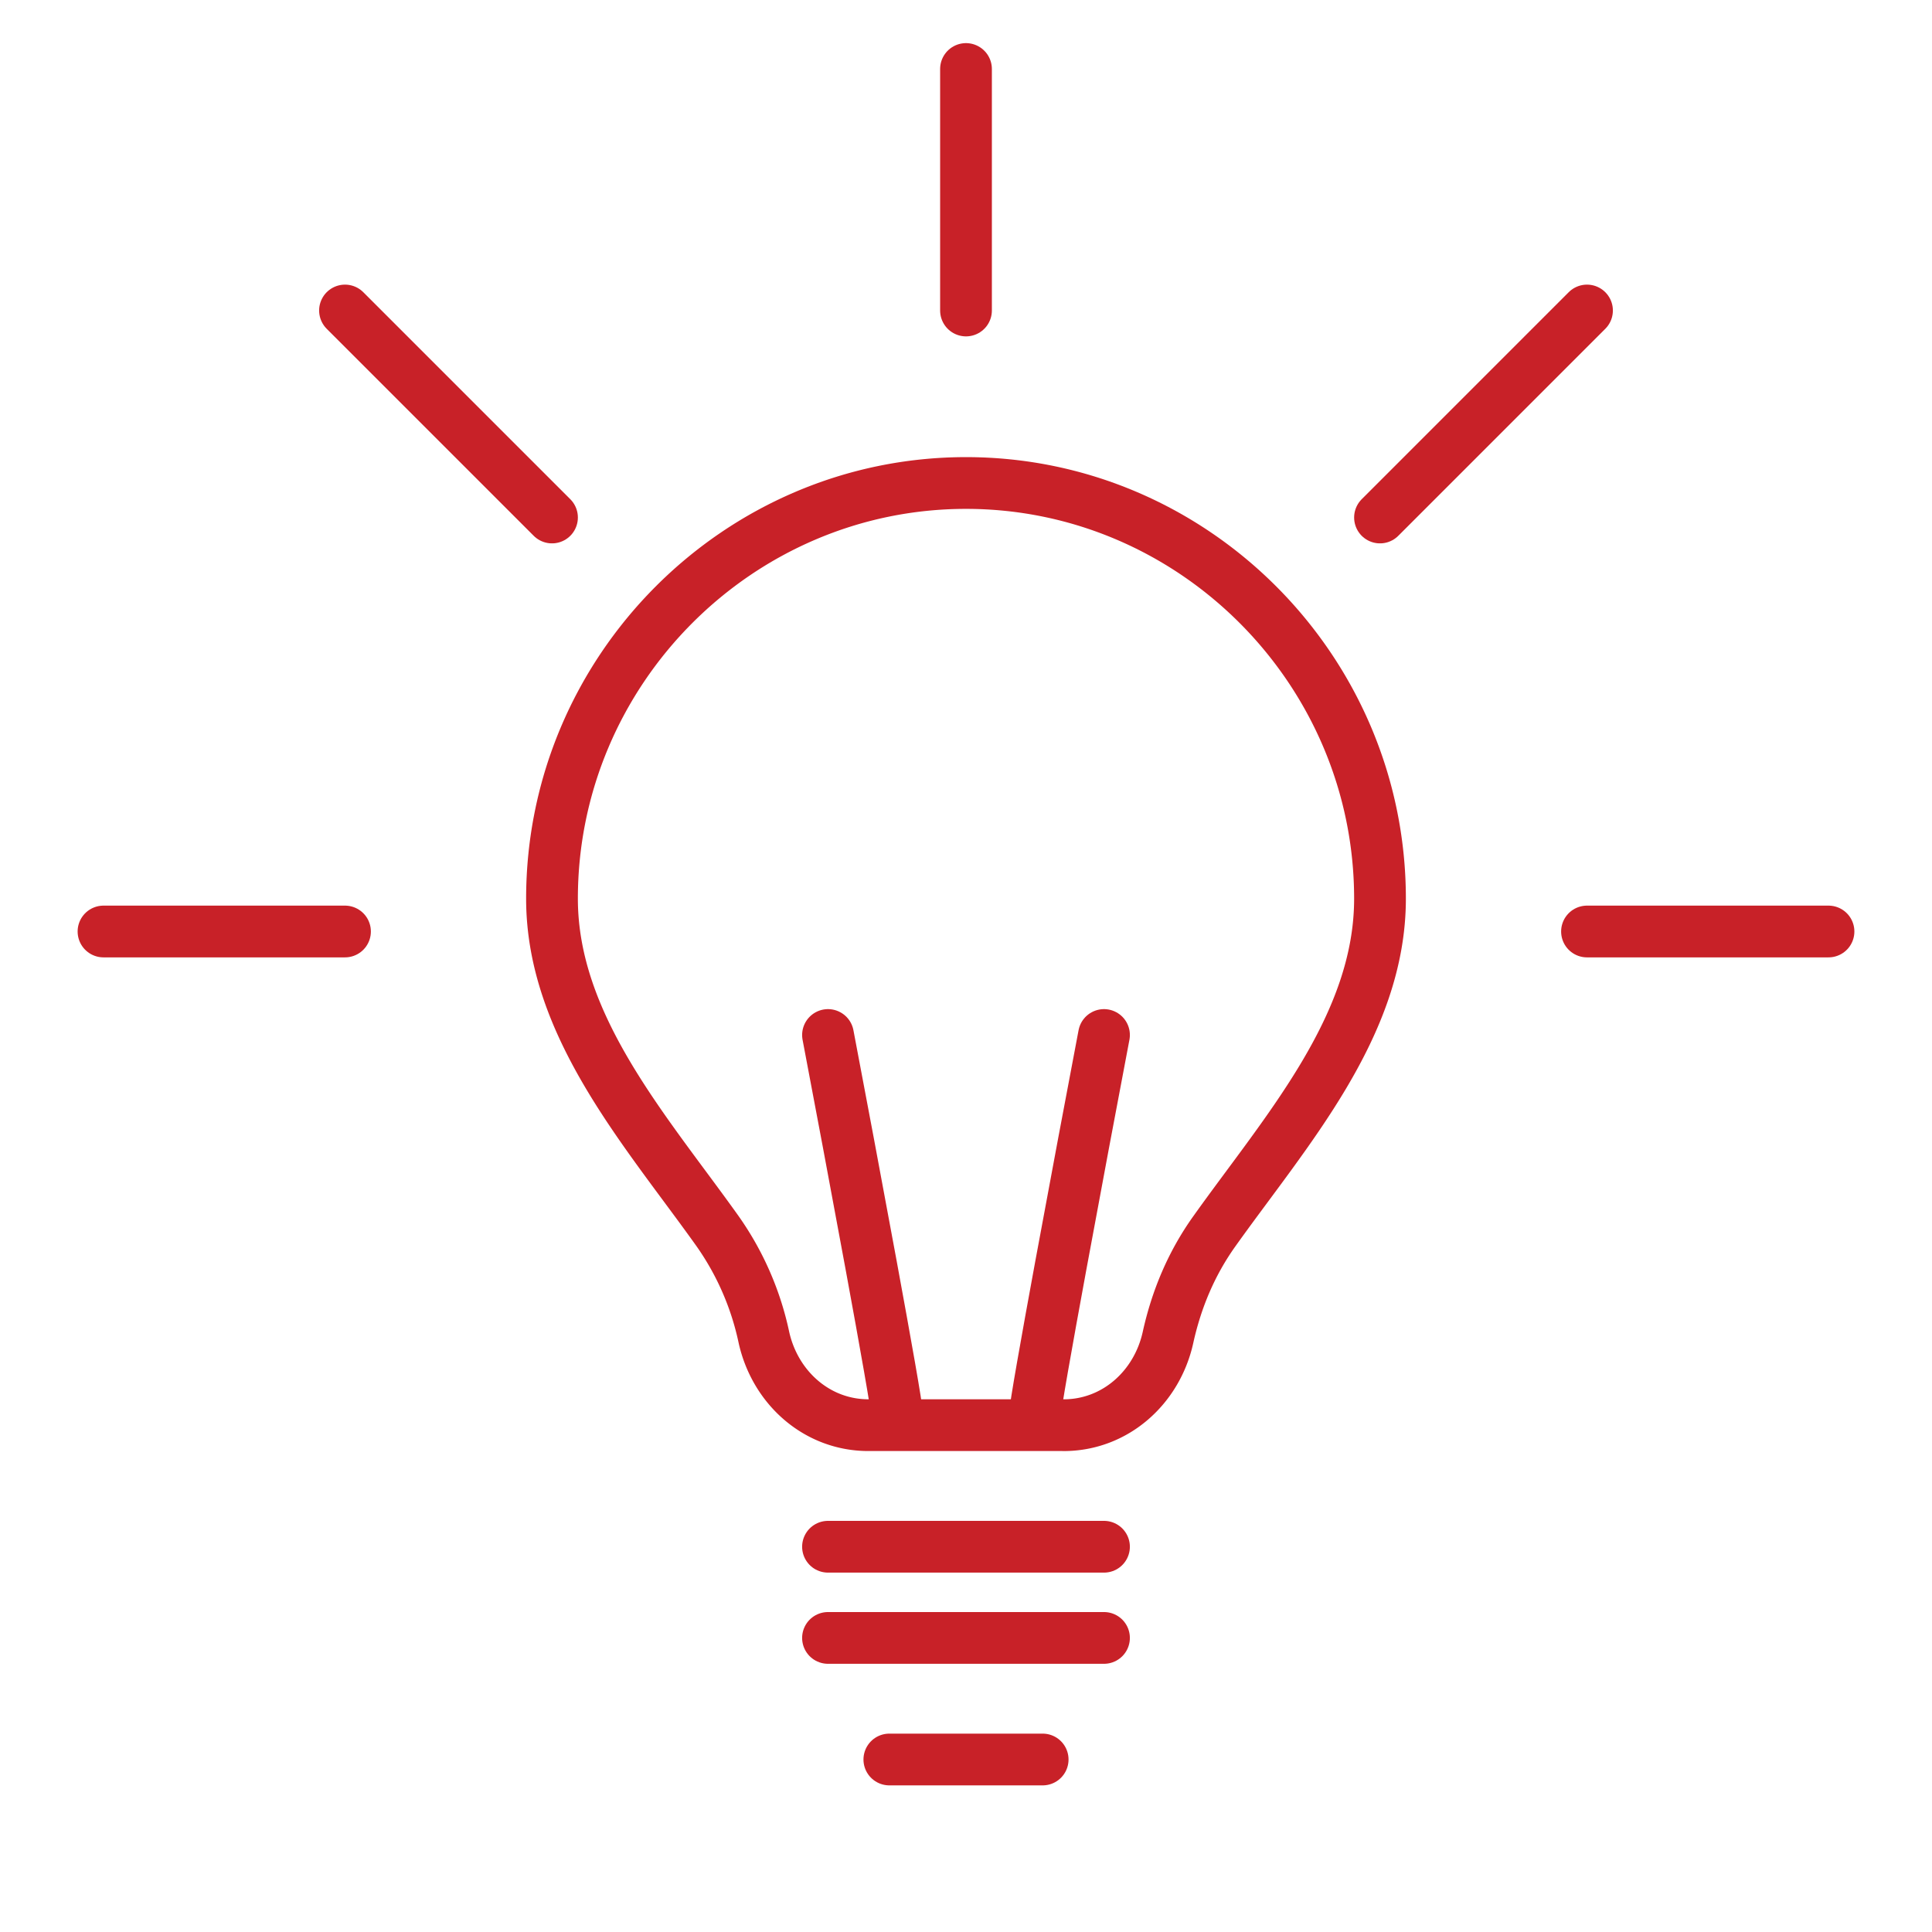
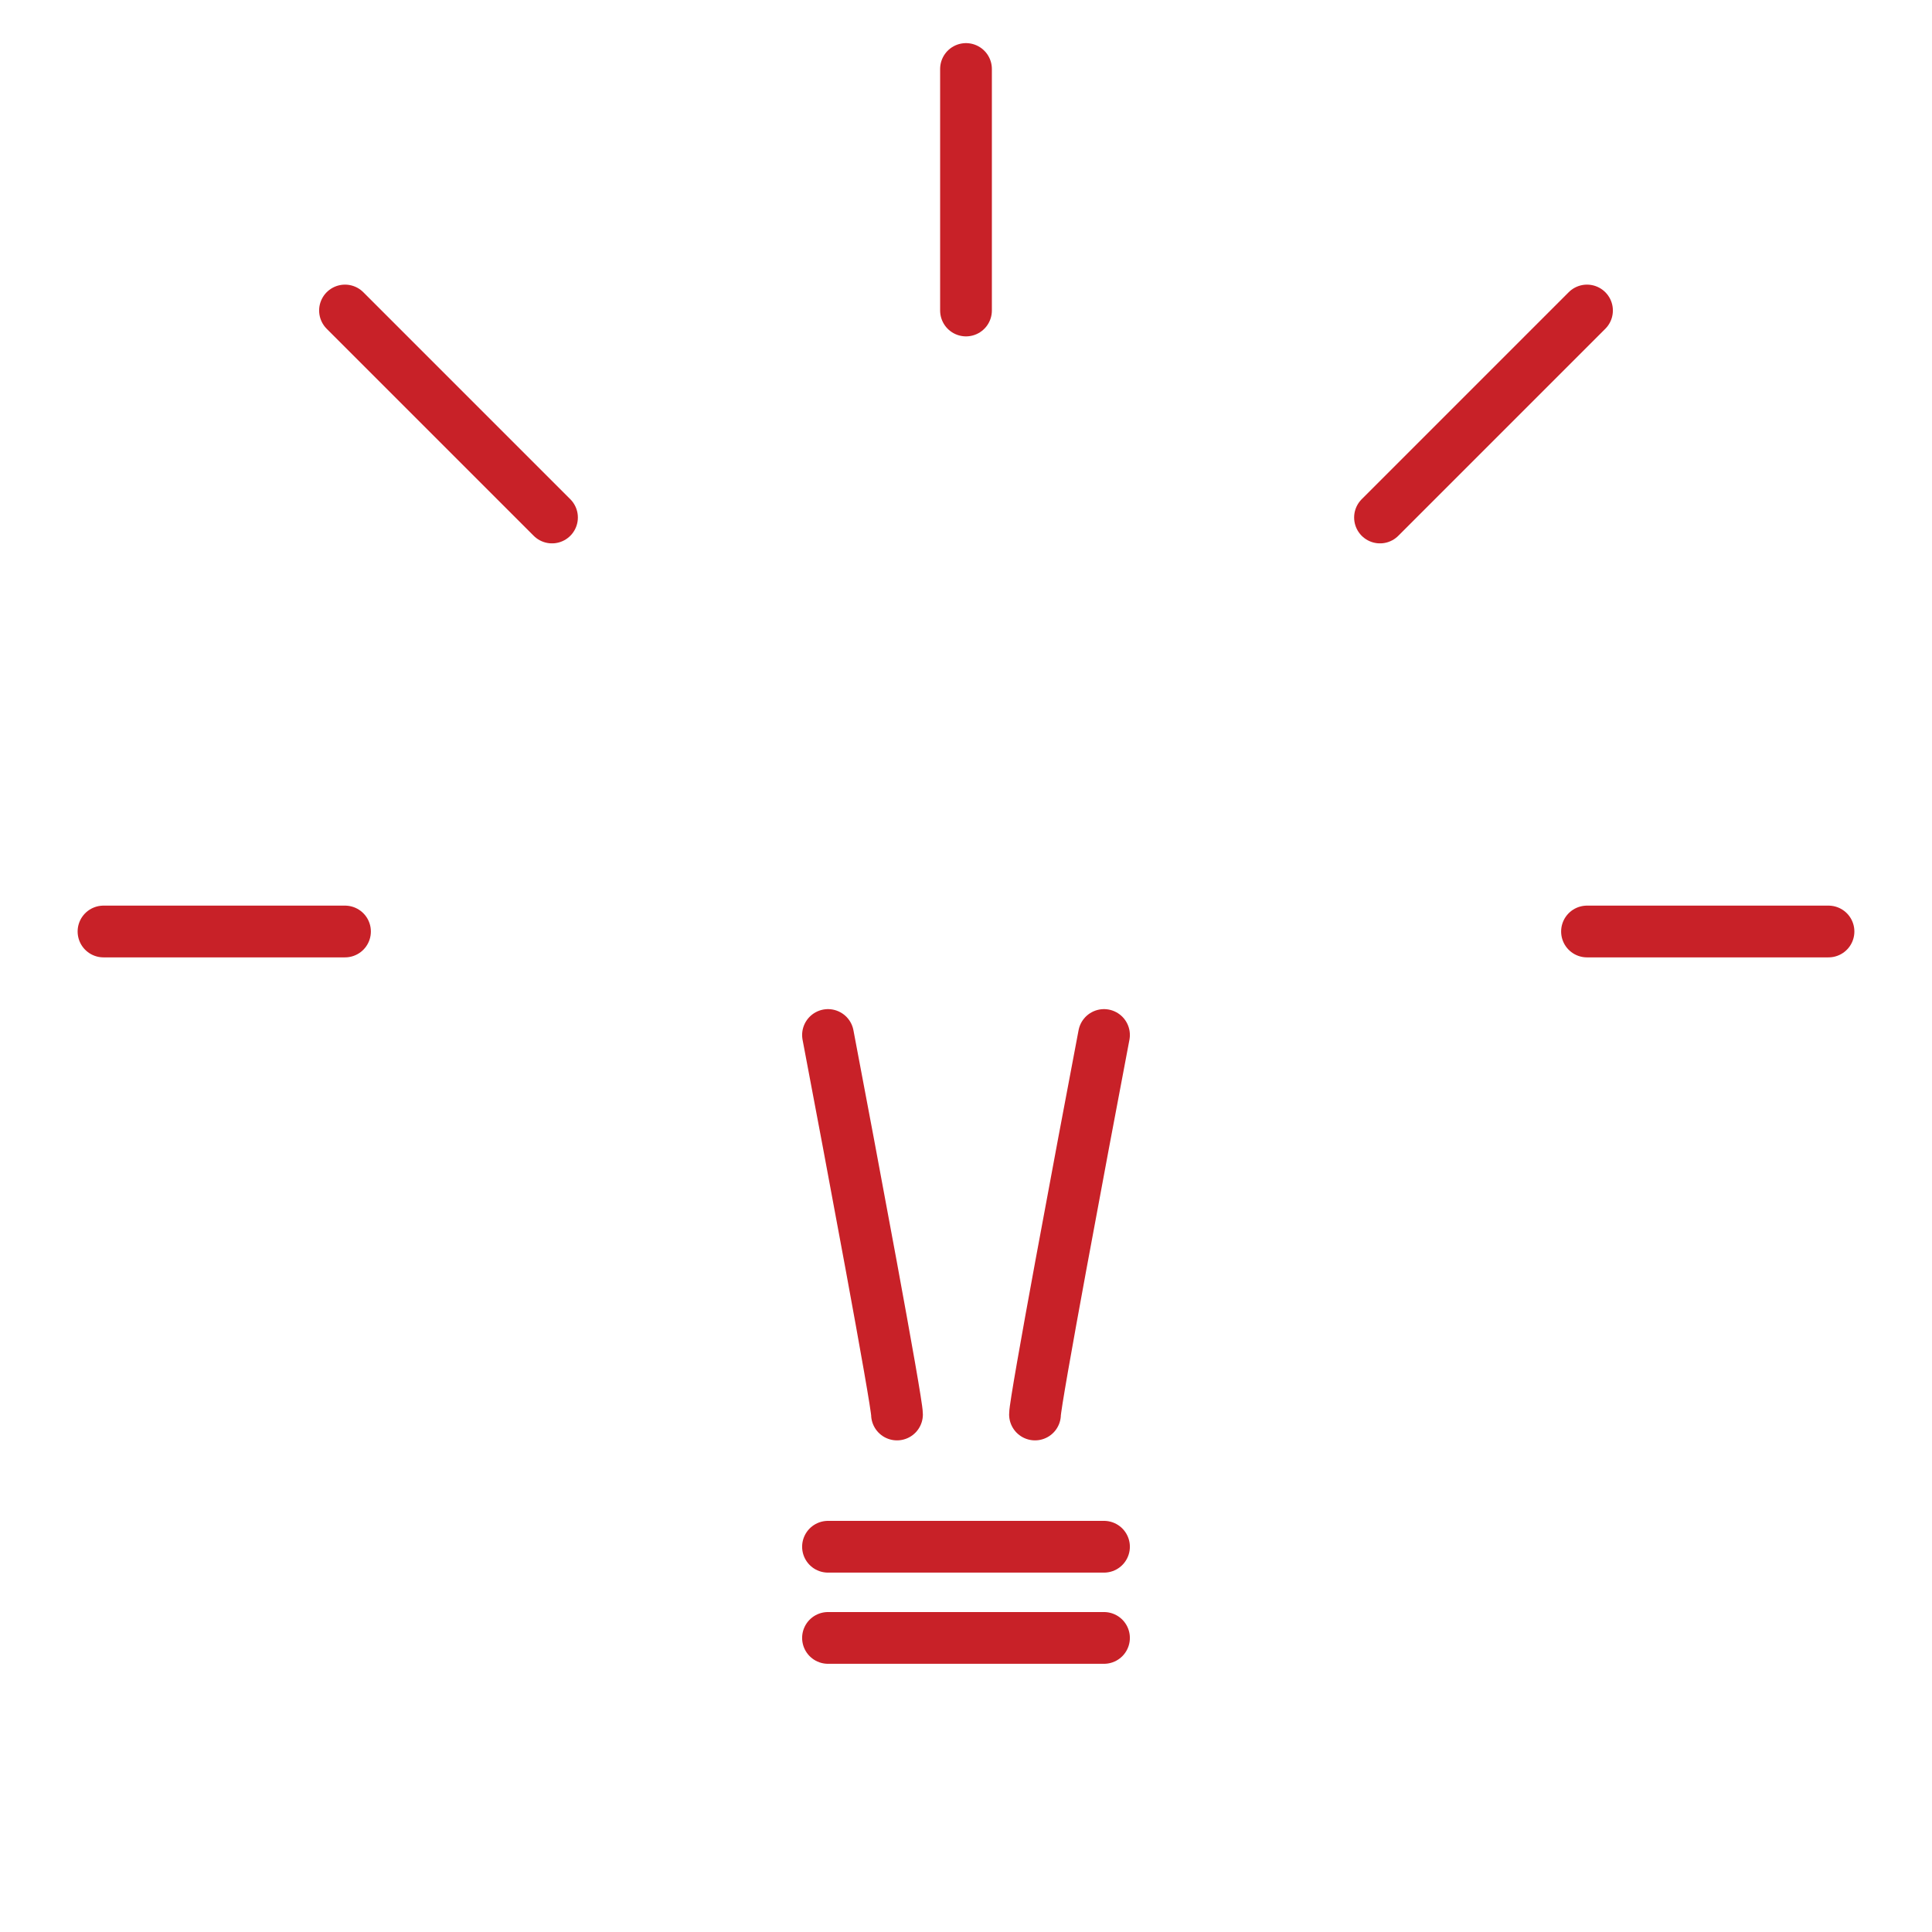
<svg xmlns="http://www.w3.org/2000/svg" width="56" height="56" viewBox="0 0 56 56" fill="none">
  <path d="M28 2v7m25 18h-7m-36 0H3m13-12l-6-6m36 0l-6 6" stroke="#C82128" stroke-width="1.5" stroke-linecap="round" stroke-linejoin="round" />
-   <path clip-rule="evenodd" d="M30.829 41.31c1.491 0 2.706-1.086 3.027-2.547.242-1.094.669-2.13 1.344-3.076 2.075-2.913 4.8-5.949 4.8-9.639C40 19.423 34.597 14 28 14c-6.598 0-12 5.423-12 12.048 0 3.69 2.725 6.726 4.8 9.639a8.338 8.338 0 011.342 3.076c.324 1.46 1.538 2.546 3.028 2.546h5.659z" stroke="#C82128" stroke-width="1.5" stroke-linecap="round" stroke-linejoin="round" />
-   <path d="M26 41c0-.383-1.333-7.493-2-11m6 11c0-.383 1.333-7.493 2-11m-8 14.833h8m-8 2.643h8M25.778 51h4.444" stroke="#C82128" stroke-width="1.5" stroke-linecap="round" stroke-linejoin="round" />
+   <path d="M26 41c0-.383-1.333-7.493-2-11m6 11c0-.383 1.333-7.493 2-11m-8 14.833h8m-8 2.643h8M25.778 51" stroke="#C82128" stroke-width="1.5" stroke-linecap="round" stroke-linejoin="round" />
</svg>